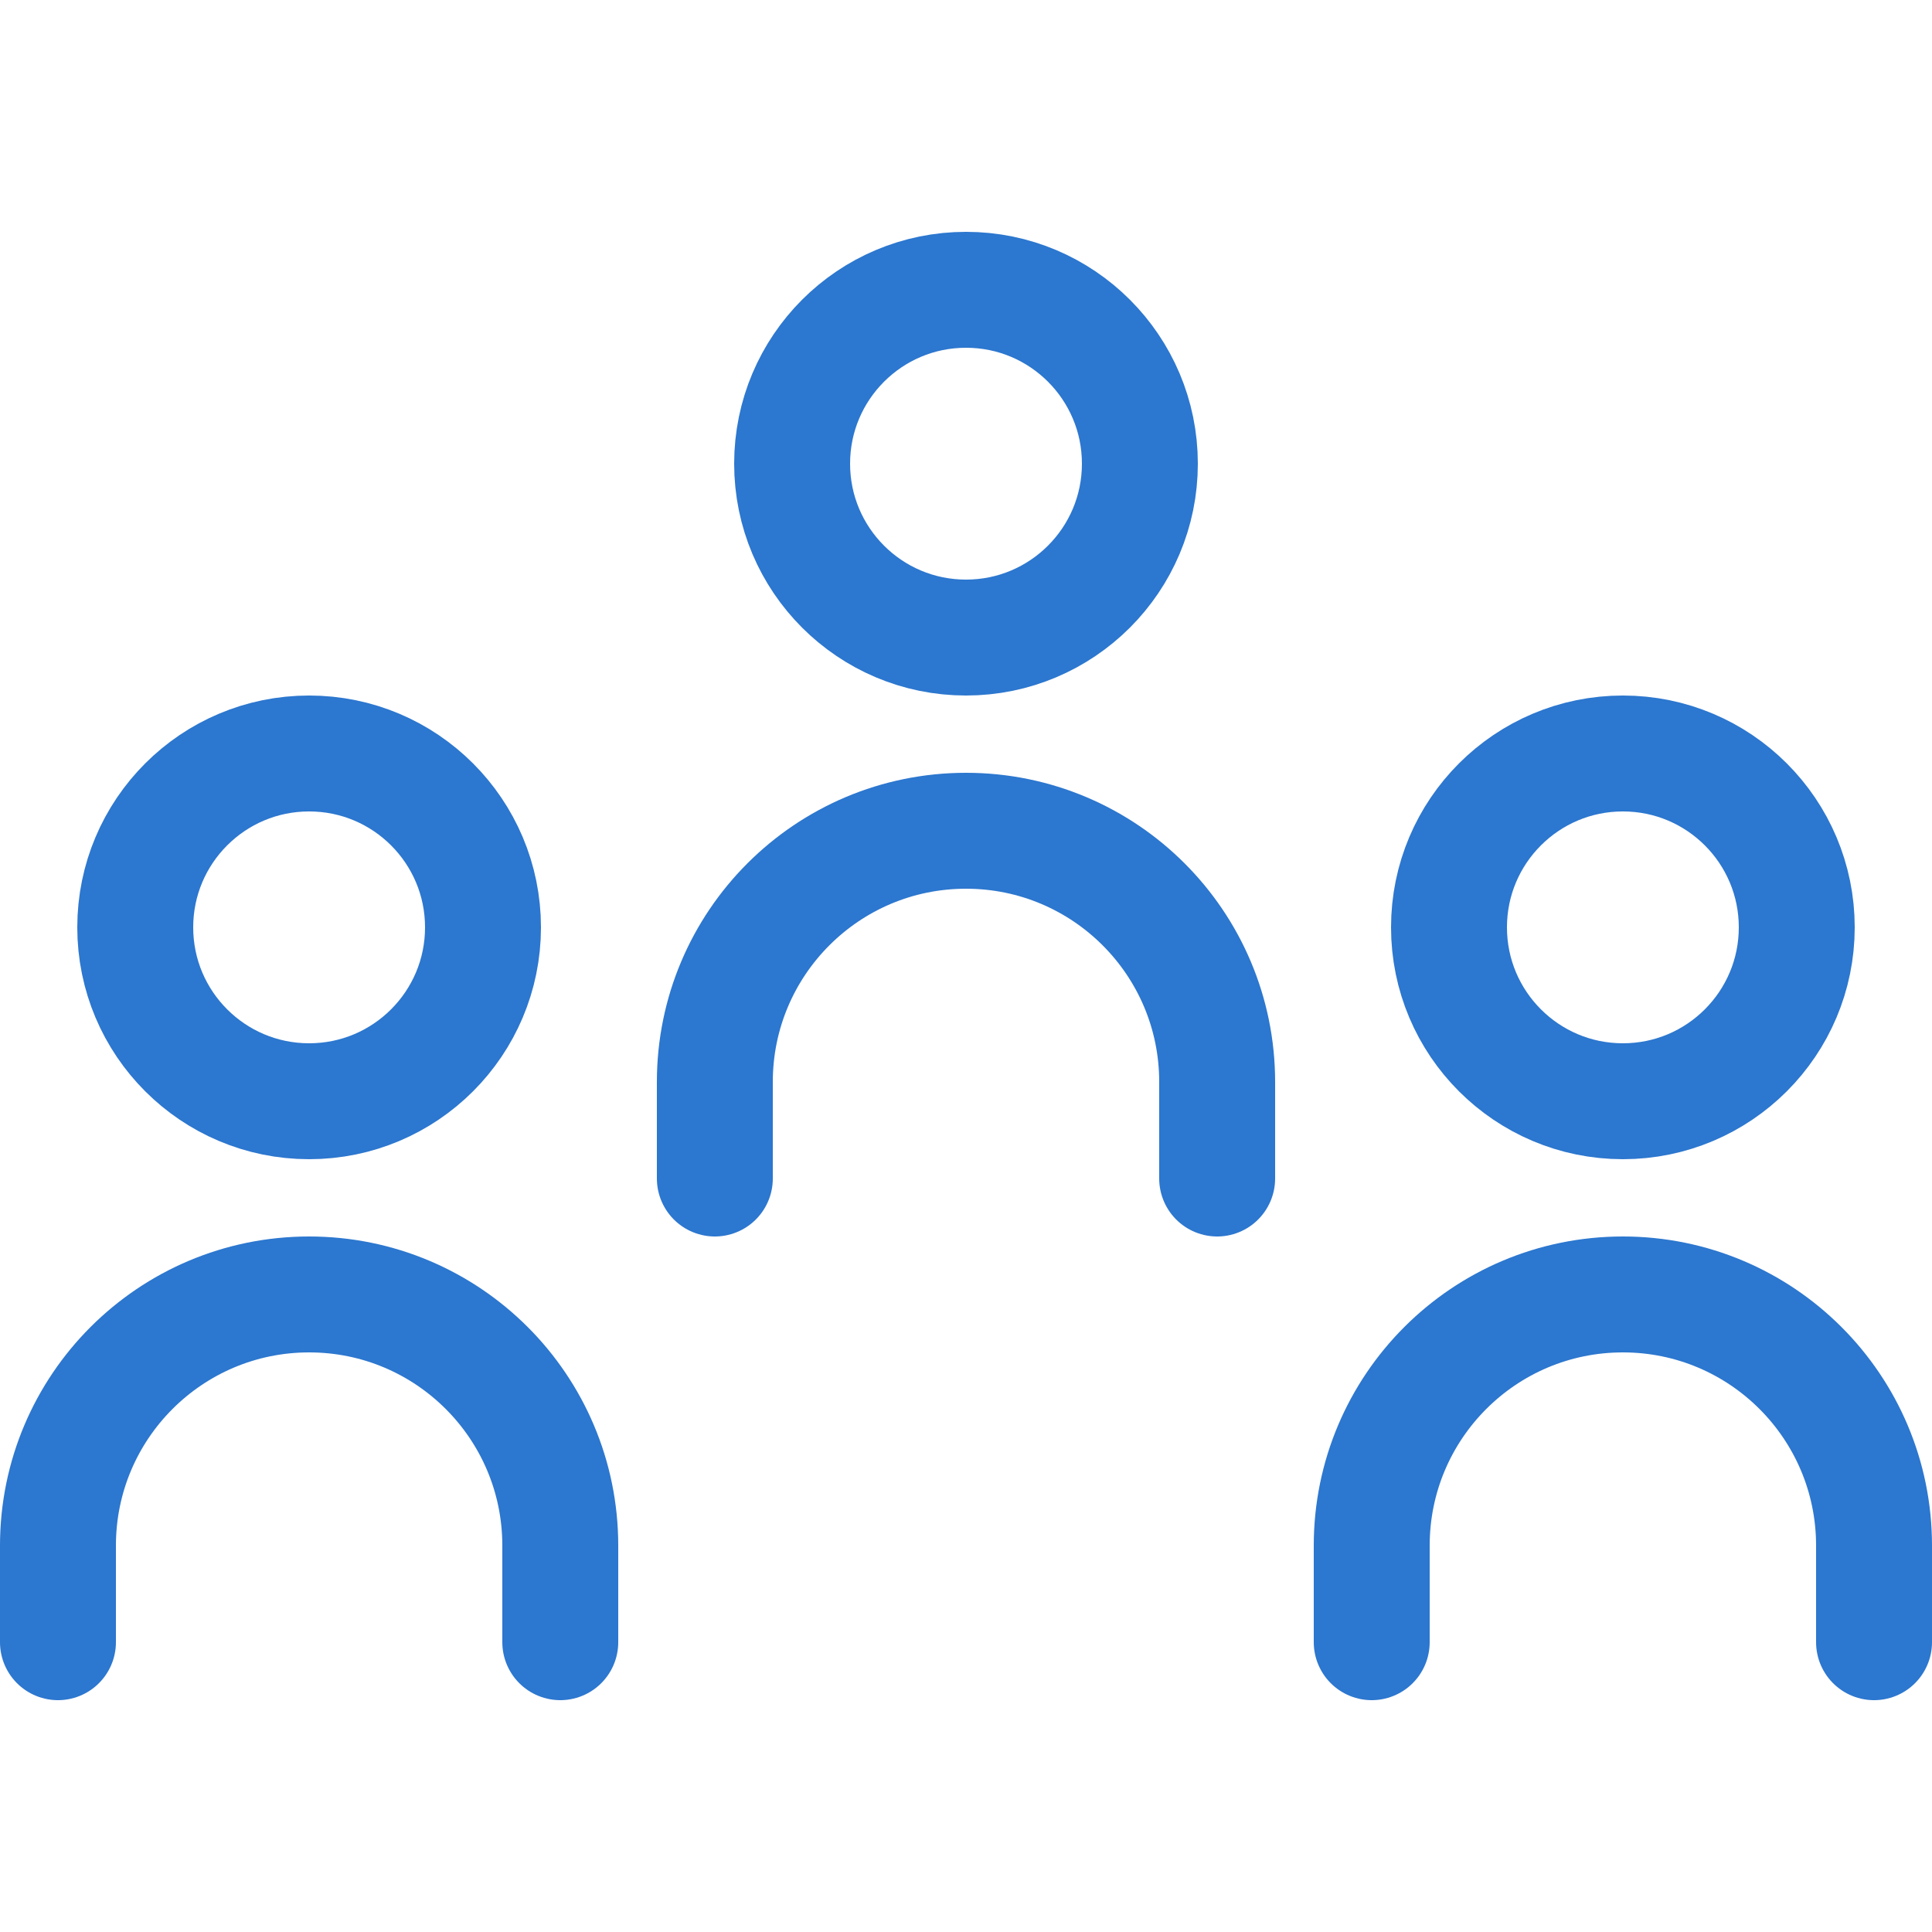
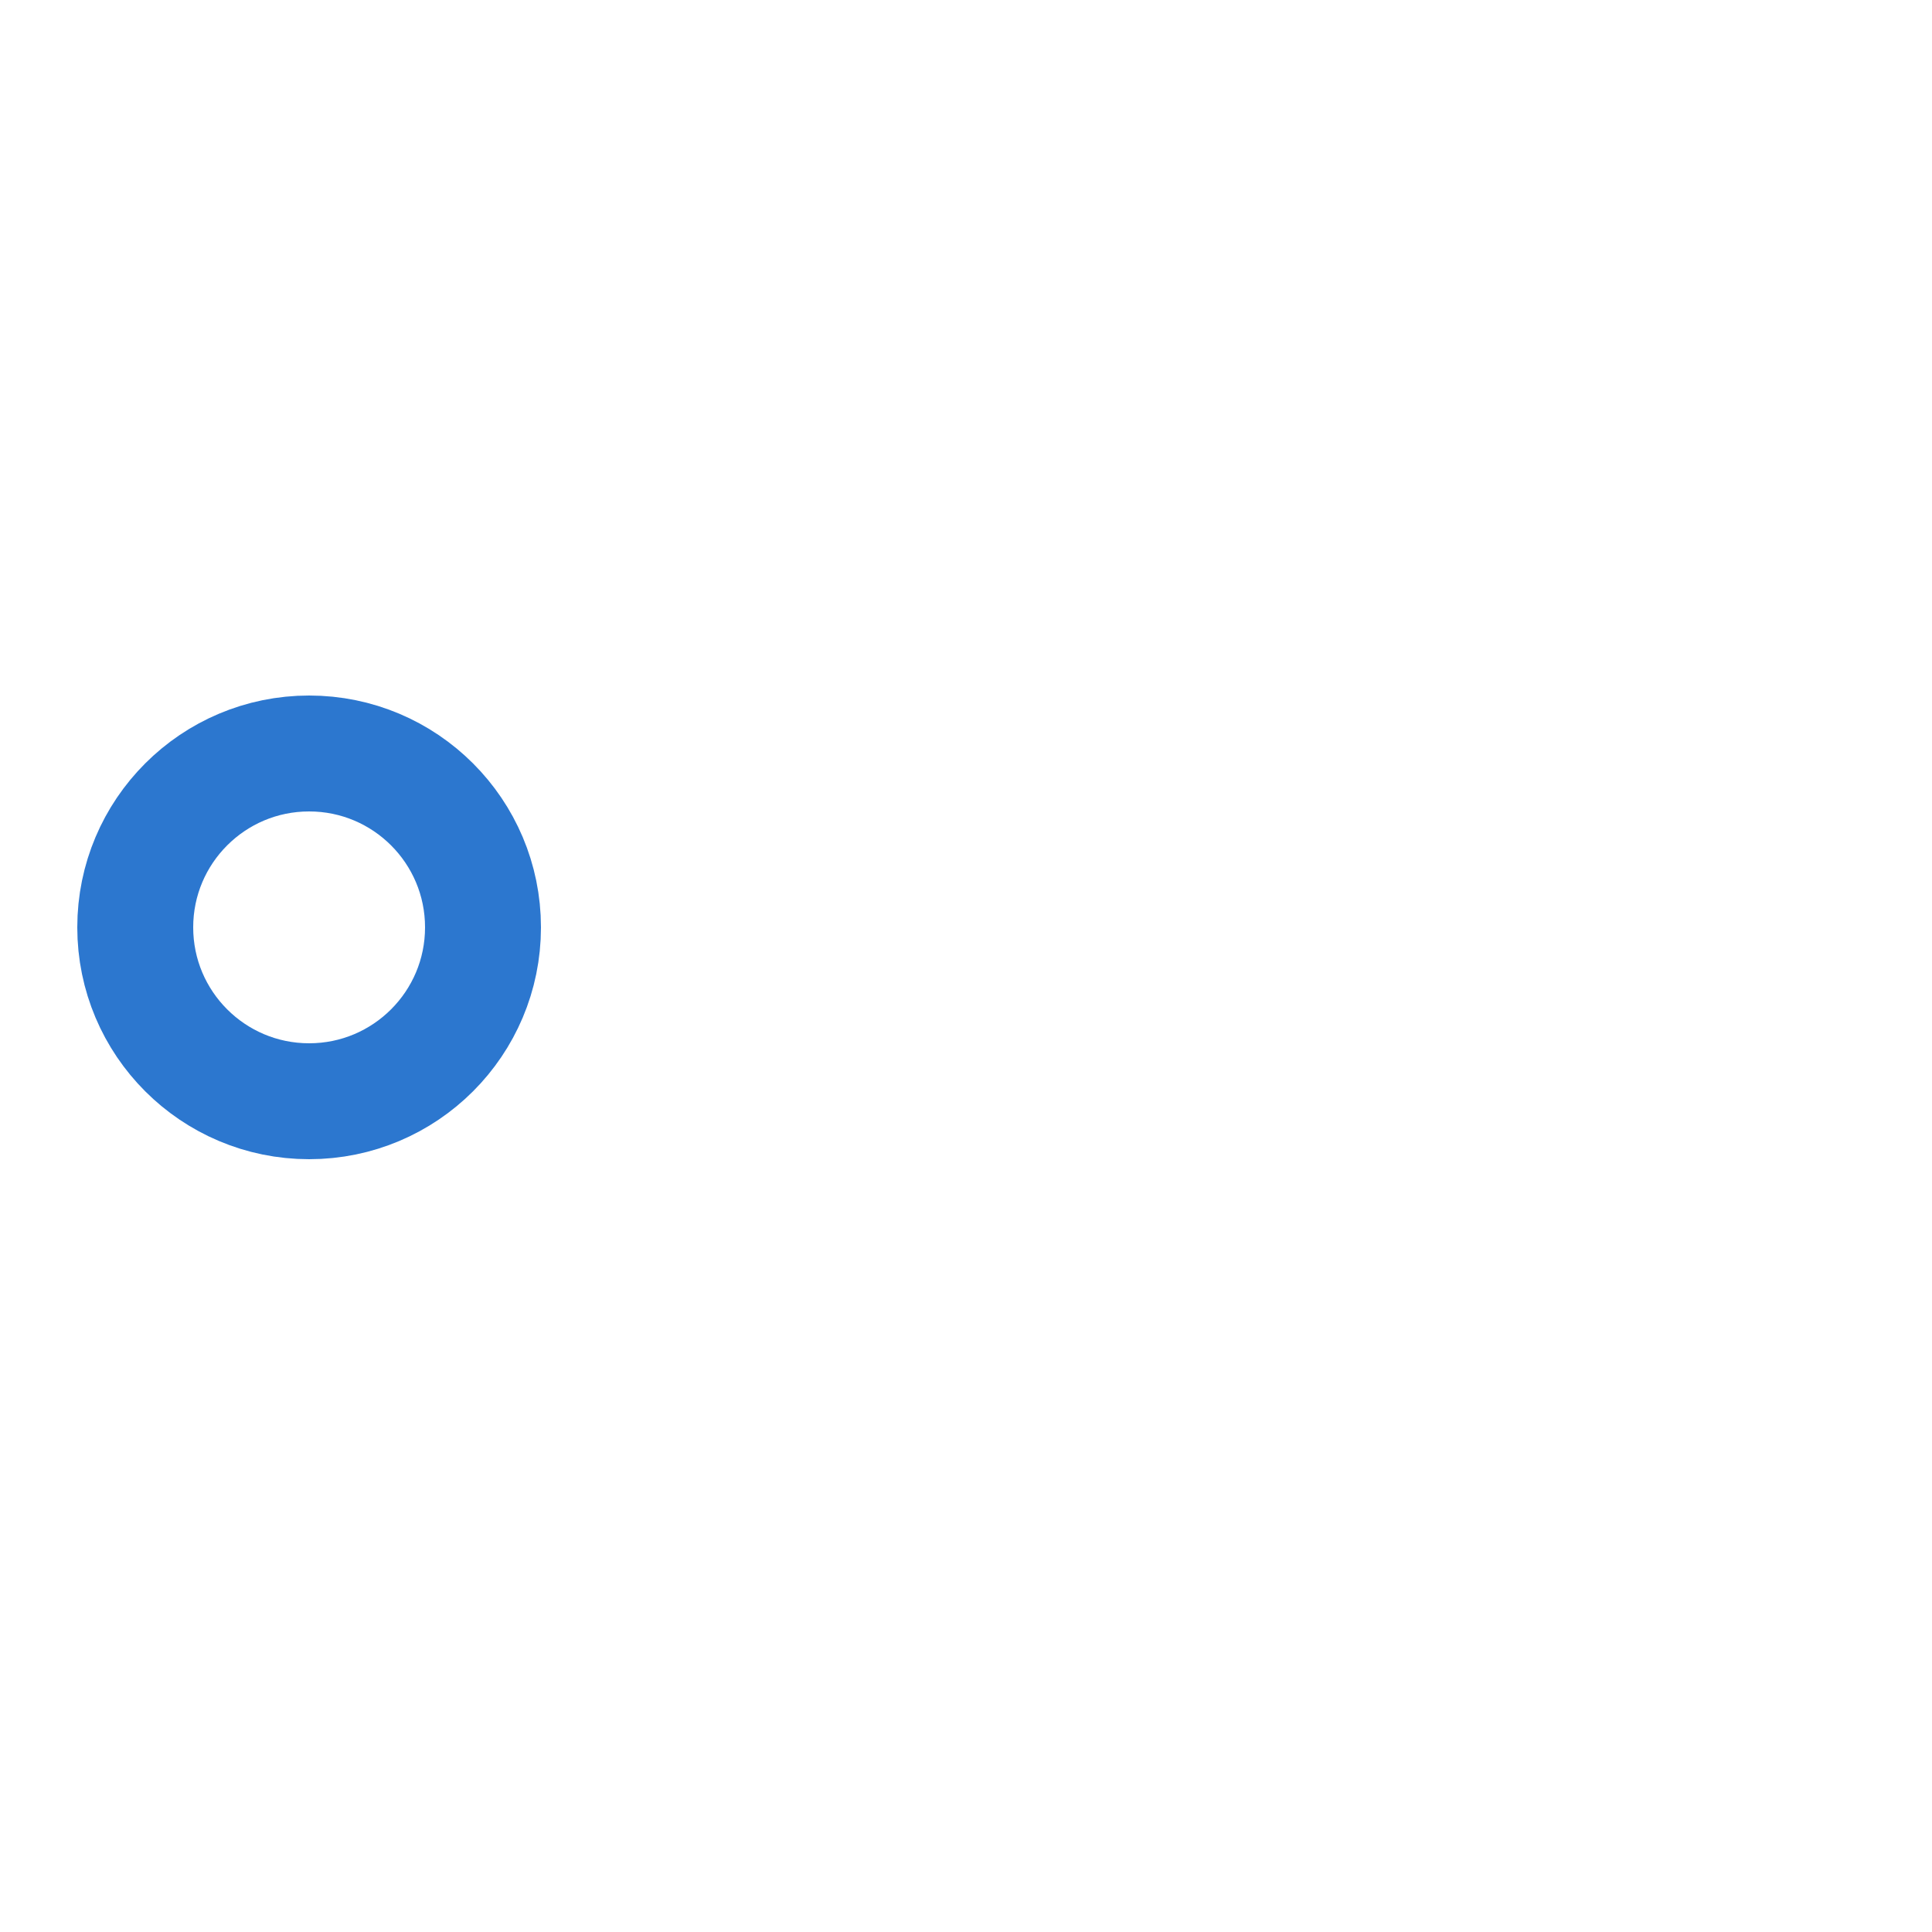
<svg xmlns="http://www.w3.org/2000/svg" width="50" height="50" viewBox="0 0 50 50" fill="none">
-   <path d="M31.5 30.5V28C31.5 24.41 28.59 21.5 25 21.5V21.5C21.41 21.5 18.5 24.41 18.5 28V30.5" stroke="#2C77CF" stroke-width="3" stroke-linecap="round" />
-   <path d="M14.5 42.5V40C14.5 36.41 11.59 33.5 8 33.5V33.5C4.41 33.5 1.5 36.41 1.5 40V42.5" stroke="#2C77CF" stroke-width="3" stroke-linecap="round" />
-   <path d="M48.5 42.5V40C48.5 36.41 45.59 33.5 42 33.5V33.5C38.41 33.5 35.5 36.41 35.5 40V42.5" stroke="#2C77CF" stroke-width="3" stroke-linecap="round" />
-   <circle cx="25" cy="12" r="4.5" stroke="#2C77CF" stroke-width="3" />
  <circle cx="8" cy="24" r="4.5" stroke="#2C77CF" stroke-width="3" />
-   <circle cx="42" cy="24" r="4.5" stroke="#2C77CF" stroke-width="3" />
</svg>